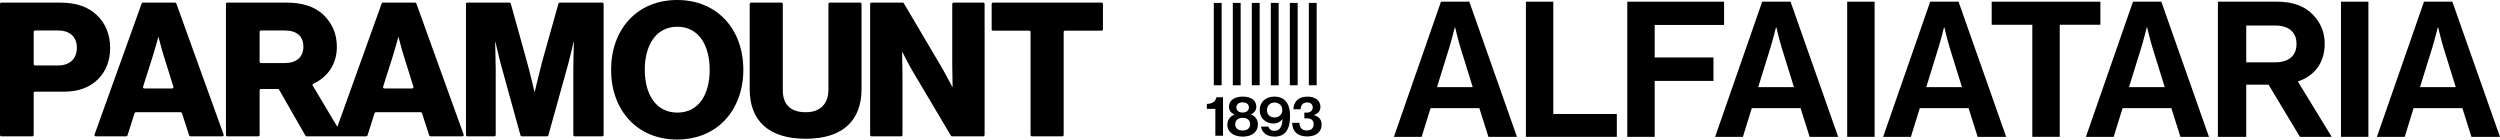
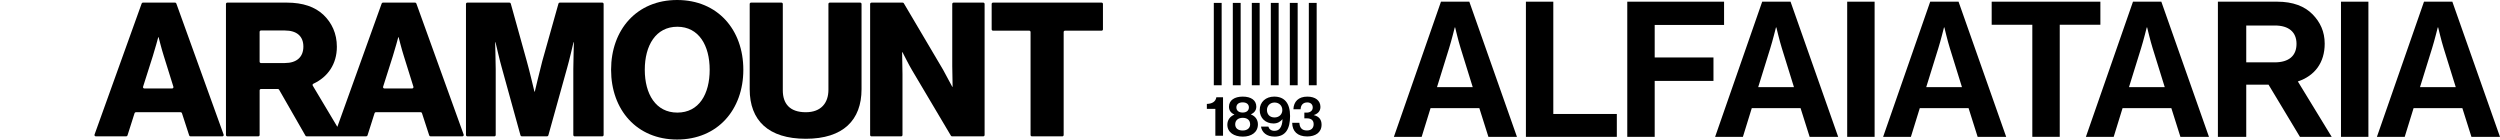
<svg xmlns="http://www.w3.org/2000/svg" viewBox="0 0 1233.87 68.86" data-name="Camada 2" id="Camada_2">
  <g data-name="Layer 1" id="Layer_1">
    <g>
      <g>
-         <path d="M54.37,23.63c0-6.65-2.4-12.28-6.65-16.25-4.06-3.88-9.97-6.09-18-6.09H.68c-.38,0-.68.3-.68.68v64.64c0,.38.3.68.68.68h15.26c.38,0,.68-.3.68-.68v-20.7c0-.38.3-.68.68-.68h14.74c13.57,0,22.34-8.95,22.34-21.6ZM28.71,32.31h-11.41c-.38,0-.68-.3-.68-.68v-15.9c0-.37.3-.68.68-.68h11.41c5.82,0,9.23,3.23,9.23,8.49s-3.32,8.77-9.23,8.77Z" />
        <path d="M87.02,1.72c-.09-.26-.34-.43-.61-.43h-15.88c-.28,0-.52.17-.61.43l-23.26,64.7c-.15.42.16.87.61.87h15.03c.28,0,.54-.18.62-.45l3.5-11c.09-.27.34-.45.62-.45h22.13c.28,0,.53.18.62.45l3.58,11.01c.09.27.34.45.62.45h15.77c.45,0,.77-.45.61-.87L87.02,1.72ZM84.96,43.66h-13.73c-.44,0-.75-.43-.62-.85l4.81-15.12c1.11-3.42,2.68-9.32,2.68-9.32h.18s1.48,5.91,2.58,9.32l4.72,15.12c.13.42-.18.85-.62.85Z" />
        <path d="M205.49,1.73c-.09-.26-.34-.44-.62-.44h-15.87c-.28,0-.53.17-.62.44l-21.88,60.87-12.14-20.33c-.2-.34-.06-.77.3-.94,7.17-3.33,11.6-9.75,11.6-18.25,0-6.55-2.49-11.82-6.65-15.79-4.15-3.88-10.06-6-18.09-6h-29.34c-.36,0-.66.3-.66.66v64.68c0,.36.3.66.66.66h15.3c.36,0,.66-.3.66-.66v-22.04c0-.36.3-.66.66-.66h8.37c.24,0,.45.13.57.33l13.01,22.69c.12.21.34.33.57.33h29.44c.29,0,.54-.19.63-.46l3.49-10.99c.09-.27.34-.46.63-.46h22.12c.29,0,.54.18.63.46l3.58,11c.09.27.34.46.63.46h15.75c.46,0,.78-.45.62-.88L205.49,1.73ZM140.59,31.11h-11.8c-.36,0-.66-.3-.66-.66v-14.74c0-.36.3-.66.66-.66h11.8c5.82,0,9.14,2.77,9.14,7.94s-3.32,8.12-9.14,8.12ZM203.42,43.66h-13.71c-.45,0-.76-.43-.63-.86l4.8-15.11c1.11-3.42,2.68-9.32,2.68-9.32h.18s1.48,5.91,2.58,9.32l4.72,15.11c.13.42-.18.86-.63.86Z" />
        <path d="M297.26,1.29h-21c-.3,0-.56.2-.63.48l-7.99,28.41c-1.11,4.15-3.69,15.05-3.69,15.05h-.18s-2.58-10.89-3.78-15.05l-7.9-28.41c-.08-.29-.34-.48-.64-.48h-20.81c-.36,0-.66.3-.66.66v64.68c0,.36.3.66.66.66h13.36c.36,0,.66-.3.66-.66v-32.48c0-2.68-.28-13.29-.28-13.29h.18s2.31,9.97,3.05,12.37l9.28,33.58c.08.29.34.48.64.48h12.47c.3,0,.56-.2.64-.48l9.37-33.67c.74-2.4,3.05-12.28,3.05-12.28h.18s-.28,10.52-.28,13.2v32.57c0,.36.3.66.66.66h13.64c.36,0,.66-.3.66-.66V1.95c0-.36-.3-.66-.66-.66Z" />
        <path d="M334.19,0c-19.94,0-32.59,14.68-32.59,34.43s12.65,34.43,32.59,34.43,32.68-14.68,32.68-34.43S354.22,0,334.19,0ZM334.29,55.57c-10.62,0-16.06-9.14-16.06-21.14s5.45-21.23,16.06-21.23,15.97,9.23,15.97,21.23-5.26,21.14-15.97,21.14Z" />
        <path d="M424.55,1.29h-15.02c-.36,0-.66.3-.66.66v42.36c0,6.46-3.6,11.08-11.17,11.08-8.03,0-11.35-4.34-11.35-10.8V1.95c0-.36-.3-.66-.66-.66h-15.02c-.36,0-.66.3-.66.66v42.08c0,15.42,9.23,24.46,27.69,24.46s27.51-9.23,27.51-24.46V1.95c0-.36-.3-.66-.66-.66Z" />
        <path d="M485.29,1.29h-14.65c-.36,0-.66.3-.66.66v30.63c0,2.31.18,10.25.18,10.25h-.18s-3.51-6.55-4.52-8.4L446.08,1.62c-.12-.2-.33-.32-.57-.32h-15.4c-.36,0-.66.3-.66.66v64.68c0,.36.3.66.66.66h14.65c.36,0,.66-.3.66-.66v-30.08c0-2.31-.18-10.8-.18-10.8h.18s3.6,7.11,4.71,8.86l19.19,32.35c.12.2.33.32.57.32h15.4c.36,0,.66-.3.66-.66V1.95c0-.36-.3-.66-.66-.66Z" />
        <path d="M543.7,1.29h-53.61c-.36,0-.66.3-.66.66v12.53c0,.36.3.66.66.66h17.88c.36,0,.66.3.66.66v50.84c0,.36.3.66.66.66h15.02c.36,0,.66-.3.66-.66V15.8c0-.36.3-.66.66-.66h18.07c.36,0,.66-.3.66-.66V1.95c0-.36-.3-.66-.66-.66Z" />
      </g>
      <g>
        <path d="M711.19.83h13.99l23.51,66.71h-14.09l-4.48-14.18h-24.07l-4.39,14.18h-13.71L711.19.83ZM709.23,43h17.63l-5.97-19.22c-1.12-3.54-2.71-10.26-2.71-10.26h-.18s-1.68,6.72-2.8,10.26l-5.97,19.22Z" />
        <path d="M753.1.83h13.53v55.42h31.35v11.29h-44.87V.83Z" />
        <path d="M803.14.83h47.77v11.48h-34.24v16.05h29.01v11.57h-29.01v27.61h-13.53V.83Z" />
        <path d="M869.73.83h13.99l23.51,66.71h-14.09l-4.48-14.18h-24.07l-4.38,14.18h-13.72L869.73.83ZM867.77,43h17.63l-5.97-19.22c-1.12-3.54-2.71-10.26-2.71-10.26h-.19s-1.68,6.72-2.8,10.26l-5.97,19.22Z" />
        <path d="M911.68.83h13.53v66.71h-13.53V.83Z" />
        <path d="M952.65.83h13.99l23.51,66.71h-14.09l-4.48-14.18h-24.07l-4.39,14.18h-13.71L952.65.83ZM950.69,43h17.63l-5.97-19.22c-1.12-3.54-2.71-10.26-2.71-10.26h-.18s-1.68,6.72-2.8,10.26l-5.97,19.22Z" />
        <path d="M983,.83h53.64v11.38h-20.06v55.32h-13.53V12.22h-20.06V.83Z" />
        <path d="M1052.73.83h13.99l23.51,66.71h-14.09l-4.48-14.18h-24.07l-4.38,14.18h-13.72L1052.73.83ZM1050.77,43h17.63l-5.97-19.22c-1.12-3.54-2.71-10.26-2.71-10.26h-.19s-1.68,6.72-2.8,10.26l-5.97,19.22Z" />
        <path d="M1119.64,41.79h-11.01v25.75h-13.99V.83h29.29c7.74,0,13.53,2.24,17.45,6.25,3.73,3.82,5.97,8.49,5.97,14.46,0,9.33-4.85,15.86-13.25,18.66l16.7,27.34h-15.67l-15.49-25.75ZM1108.63,30.78h13.99c7.09,0,10.82-3.27,10.82-9.14s-3.92-9.05-10.63-9.05h-14.18v18.19Z" />
        <path d="M1155.39.83h13.53v66.71h-13.53V.83Z" />
        <path d="M1196.36.83h13.99l23.51,66.71h-14.09l-4.48-14.18h-24.07l-4.38,14.18h-13.72L1196.36.83ZM1194.4,43h17.63l-5.97-19.22c-1.12-3.54-2.71-10.26-2.71-10.26h-.19s-1.68,6.72-2.8,10.26l-5.97,19.22Z" />
      </g>
      <g>
        <g>
          <rect height="40.65" width="3.87" y="1.43" x="599.07" />
          <rect height="40.65" width="3.87" y="1.43" x="608.45" />
          <rect height="40.65" width="3.87" y="1.43" x="617.83" />
          <rect height="40.65" width="3.87" y="1.43" x="627.21" />
          <rect height="40.65" width="3.87" y="1.43" x="636.59" />
          <rect height="40.65" width="3.87" y="1.43" x="645.97" />
        </g>
        <g>
          <path d="M599.83,53.73h-4.19v-2.44c2.28-.08,4.29-.85,4.69-3.29h3.29v19.01h-3.79v-13.28Z" />
          <path d="M605.76,61.52c0-2.33,1.38-4.11,3.45-4.93v-.08c-1.67-.74-2.65-1.99-2.65-3.82,0-3.21,2.73-5.01,6.81-5.01s6.68,1.78,6.68,4.96c0,1.78-1.01,3.02-2.63,3.79v.08c2.09.77,3.42,2.55,3.42,4.85,0,3.9-3.16,6.07-7.45,6.07s-7.64-2.09-7.64-5.91ZM617,61.36c0-1.94-1.3-3.21-3.63-3.21s-3.74,1.27-3.74,3.21,1.38,3.05,3.69,3.05,3.69-1.25,3.69-3.05ZM616.39,53.01c0-1.51-1.11-2.49-3.08-2.49s-3.1.98-3.1,2.49,1.11,2.54,3.1,2.54,3.08-1.06,3.08-2.54Z" />
          <path d="M622.36,62.48h3.63c.32,1.14,1.27,2.09,2.97,2.09,1.19,0,2.09-.37,2.76-1.22.74-.93,1.22-2.52,1.25-4.48h-.05c-1.01,1.17-2.33,2.07-4.4,2.07-3.85,0-6.79-2.6-6.79-6.63s3.08-6.63,7.13-6.63c5.04,0,7.85,3.16,7.85,9.6,0,6.05-2.04,10.15-7.64,10.15-3.95,0-6.28-2.12-6.71-4.96ZM632.88,54.31c0-2.17-1.59-3.71-3.82-3.71s-3.76,1.62-3.76,3.66c0,2.15,1.35,3.71,3.74,3.71,2.2,0,3.85-1.48,3.85-3.66Z" />
          <path d="M637.75,60.62h3.55c.16,2.33,1.14,3.77,3.74,3.77,2.12,0,3.31-1.17,3.31-3.1,0-1.83-1.09-2.89-3.42-2.89h-1.17v-2.81h1.09c1.8,0,3.05-.95,3.05-2.55,0-1.48-1.03-2.49-2.68-2.49-2.17,0-3.24,1.41-3.31,3.37h-3.55c.13-3.74,2.47-6.23,6.87-6.23,3.95,0,6.47,1.94,6.47,5.09,0,2.15-1.38,3.39-3.26,4v.05c2.41.58,3.82,2.07,3.82,4.69,0,3.95-3.15,5.83-7.08,5.83-4.88,0-7.37-2.6-7.42-6.73Z" />
        </g>
      </g>
    </g>
  </g>
</svg>